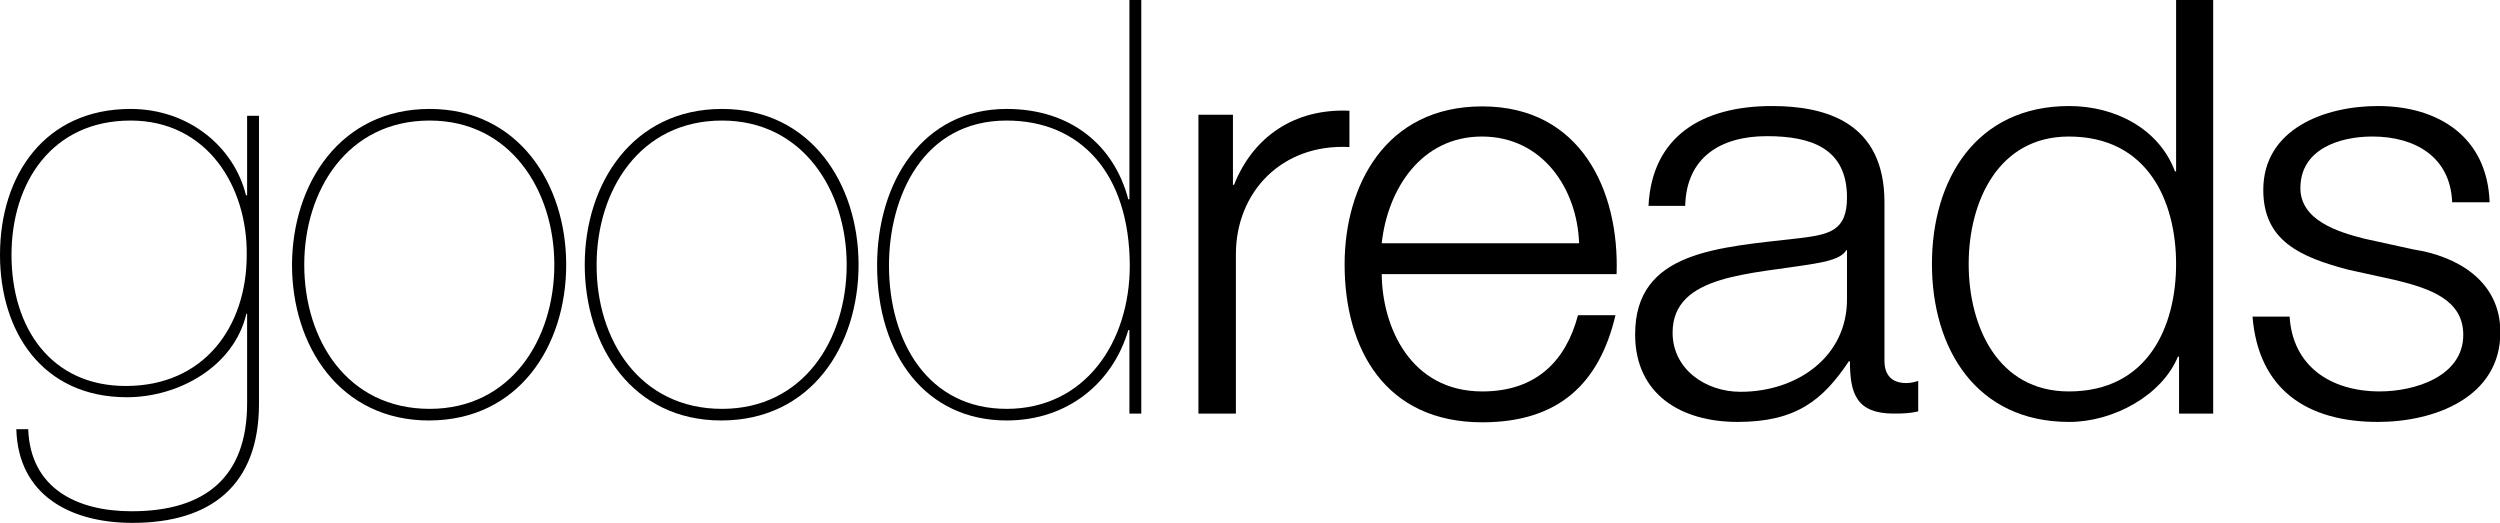
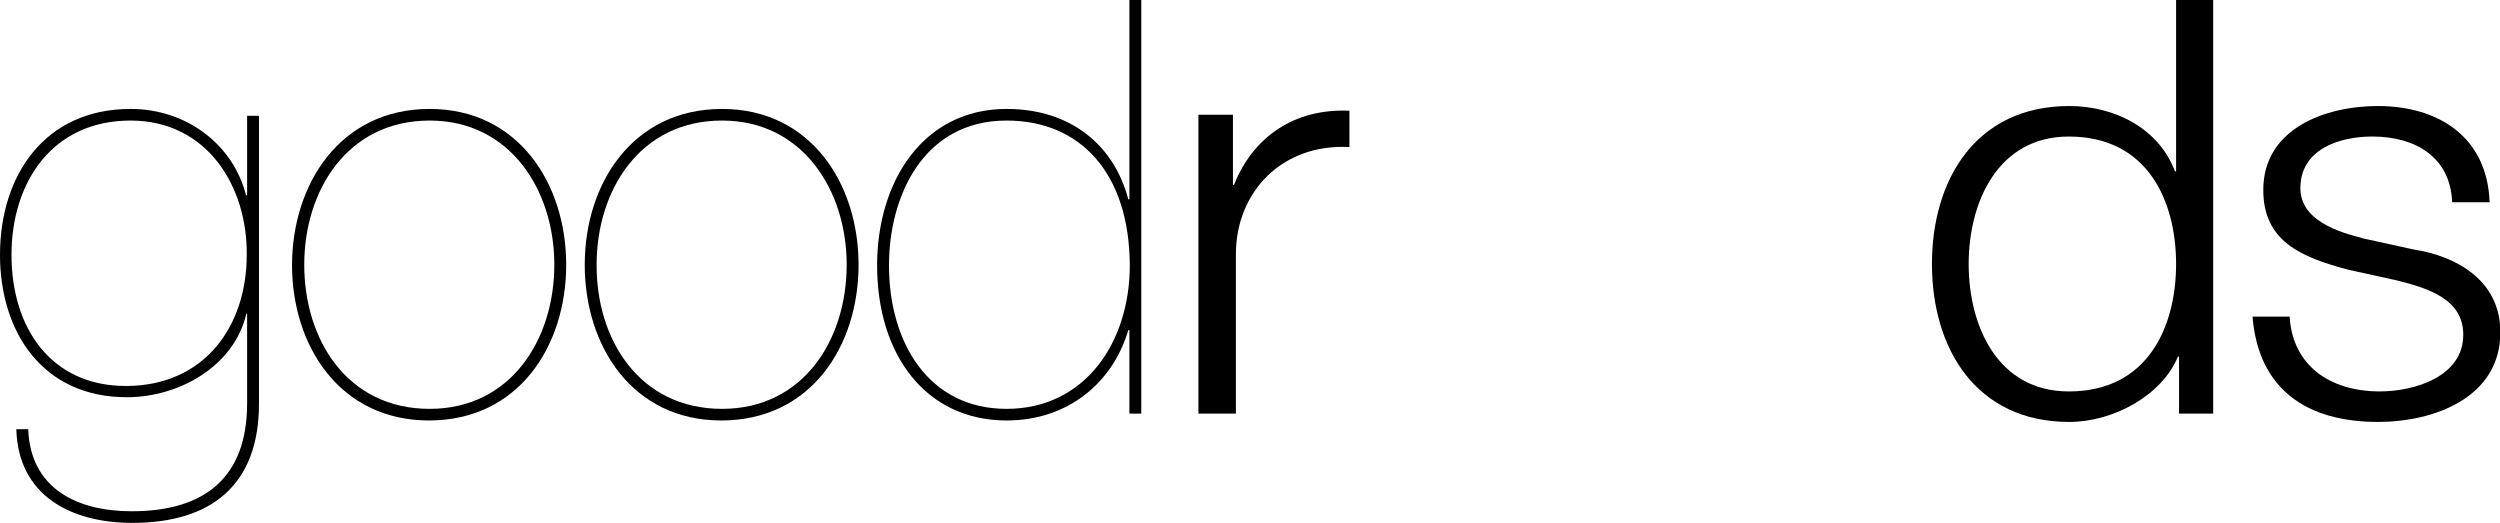
<svg xmlns="http://www.w3.org/2000/svg" width="153" height="32" viewBox="0 0 153 32" fill="none">
  <g clip-path="url(#clip0_1005_296)">
    <path d="M15.146 19.2H15.078C14.328 22.422 10.945 24.311 7.766 24.311C2.566 24.311 0 20.267 0 15.6C0 10.711 2.748 6.667 7.993 6.667C11.535 6.667 14.328 8.978 15.055 11.955H15.123V7.089H15.85V24.711C15.85 29.666 12.943 32 8.106 32C4.337 32 1.113 30.333 0.999 26.267H1.726C1.862 29.889 4.7 31.289 8.061 31.289C12.557 31.289 15.123 29.2 15.123 24.689V19.2H15.146ZM7.993 7.378C3.179 7.378 0.704 11.178 0.704 15.6C0.704 20.111 3.156 23.622 7.698 23.622C12.489 23.622 15.1 20 15.1 15.6C15.146 11.4 12.671 7.378 7.993 7.378Z" fill="black" />
    <path d="M26.295 6.667C31.722 6.667 34.651 11.244 34.651 16.2C34.651 21.2 31.722 25.733 26.25 25.733C20.823 25.733 17.871 21.2 17.871 16.2C17.893 11.244 20.823 6.667 26.295 6.667ZM26.295 25.022C31.245 25.022 33.925 20.8 33.925 16.2C33.925 11.666 31.245 7.378 26.295 7.378C21.254 7.378 18.62 11.666 18.62 16.2C18.62 20.8 21.254 25.022 26.295 25.022Z" fill="black" />
    <path d="M44.188 6.667C49.615 6.667 52.544 11.244 52.544 16.2C52.544 21.2 49.615 25.733 44.142 25.733C38.715 25.733 35.786 21.2 35.786 16.2C35.786 11.244 38.715 6.667 44.188 6.667ZM44.188 25.022C49.161 25.022 51.817 20.8 51.817 16.2C51.817 11.666 49.138 7.378 44.188 7.378C39.147 7.378 36.513 11.666 36.513 16.2C36.49 20.8 39.147 25.022 44.188 25.022Z" fill="black" />
    <path d="M69.12 0H69.847V25.311H69.12V20.2H69.052C68.121 23.378 65.396 25.733 61.604 25.733C56.676 25.733 53.679 21.733 53.679 16.244C53.679 11.133 56.472 6.667 61.604 6.667C65.555 6.667 68.189 8.911 69.052 12.2H69.12V0ZM61.604 7.378C56.495 7.378 54.406 12.022 54.406 16.244C54.406 20.911 56.79 25.022 61.604 25.022C66.395 25.022 69.143 20.956 69.143 16.244C69.12 10.6 66.123 7.378 61.604 7.378Z" fill="black" />
    <path d="M73.367 7.022H75.456V11.311H75.524C76.682 8.378 79.225 6.622 82.585 6.778V9C78.453 8.778 75.637 11.755 75.637 15.555V25.311H73.344V7.022H73.367Z" fill="black" />
-     <path d="M84.561 16.756C84.584 20.022 86.332 23.956 90.715 23.956C94.053 23.956 95.847 22.045 96.573 19.289H98.867C97.89 23.445 95.415 25.845 90.715 25.845C84.788 25.845 82.29 21.378 82.29 16.178C82.29 11.356 84.788 6.511 90.715 6.511C96.732 6.511 99.116 11.645 98.935 16.778H84.561V16.756ZM96.641 14.889C96.528 11.534 94.393 8.356 90.692 8.356C86.991 8.356 84.924 11.556 84.561 14.889H96.641Z" fill="black" />
-     <path d="M100.887 12.622C101.092 8.333 104.18 6.489 108.449 6.489C111.741 6.489 115.329 7.489 115.329 12.378V22.089C115.329 22.933 115.76 23.444 116.669 23.444C116.918 23.444 117.214 23.378 117.395 23.311V25.178C116.896 25.289 116.532 25.311 115.897 25.311C113.581 25.311 113.217 24.044 113.217 22.111H113.149C111.56 24.489 109.925 25.822 106.337 25.822C102.908 25.822 100.07 24.155 100.07 20.466C100.07 15.333 105.179 15.155 110.106 14.578C111.991 14.355 113.036 14.111 113.036 12.089C113.036 9.067 110.833 8.333 108.131 8.333C105.315 8.333 103.203 9.622 103.135 12.6H100.887V12.622ZM113.058 15.311H112.99C112.695 15.844 111.673 16.022 111.06 16.133C107.177 16.8 102.363 16.778 102.363 20.355C102.363 22.6 104.384 23.978 106.519 23.978C109.993 23.978 113.081 21.822 113.036 18.244V15.311H113.058Z" fill="black" />
    <path d="M135.447 25.311H133.358V21.822H133.29C132.314 24.2 129.339 25.822 126.637 25.822C120.937 25.822 118.235 21.333 118.235 16.156C118.235 10.978 120.937 6.489 126.637 6.489C129.43 6.489 132.132 7.867 133.108 10.489H133.177V0H135.447V25.311ZM126.614 23.956C131.474 23.956 133.177 19.956 133.177 16.156C133.177 12.356 131.474 8.356 126.614 8.356C122.277 8.356 120.483 12.356 120.483 16.156C120.483 19.956 122.254 23.956 126.614 23.956Z" fill="black" />
    <path d="M150.071 12.355C149.957 9.6 147.8 8.355 145.189 8.355C143.168 8.355 140.784 9.133 140.784 11.511C140.784 13.489 143.1 14.2 144.667 14.6L147.709 15.267C150.321 15.666 153.023 17.155 153.023 20.333C153.023 24.311 149.004 25.822 145.529 25.822C141.192 25.822 138.218 23.844 137.854 19.378H140.125C140.307 22.378 142.6 23.955 145.643 23.955C147.777 23.955 150.752 23.044 150.752 20.489C150.752 18.355 148.731 17.666 146.665 17.155L143.736 16.511C140.761 15.733 138.513 14.733 138.513 11.622C138.513 7.911 142.237 6.489 145.529 6.489C149.253 6.489 152.228 8.4 152.364 12.378H150.071V12.355Z" fill="black" />
  </g>
  <defs>
    <clipPath id="clip0_1005_296">
      <rect width="153" height="32" fill="white" />
    </clipPath>
  </defs>
</svg>